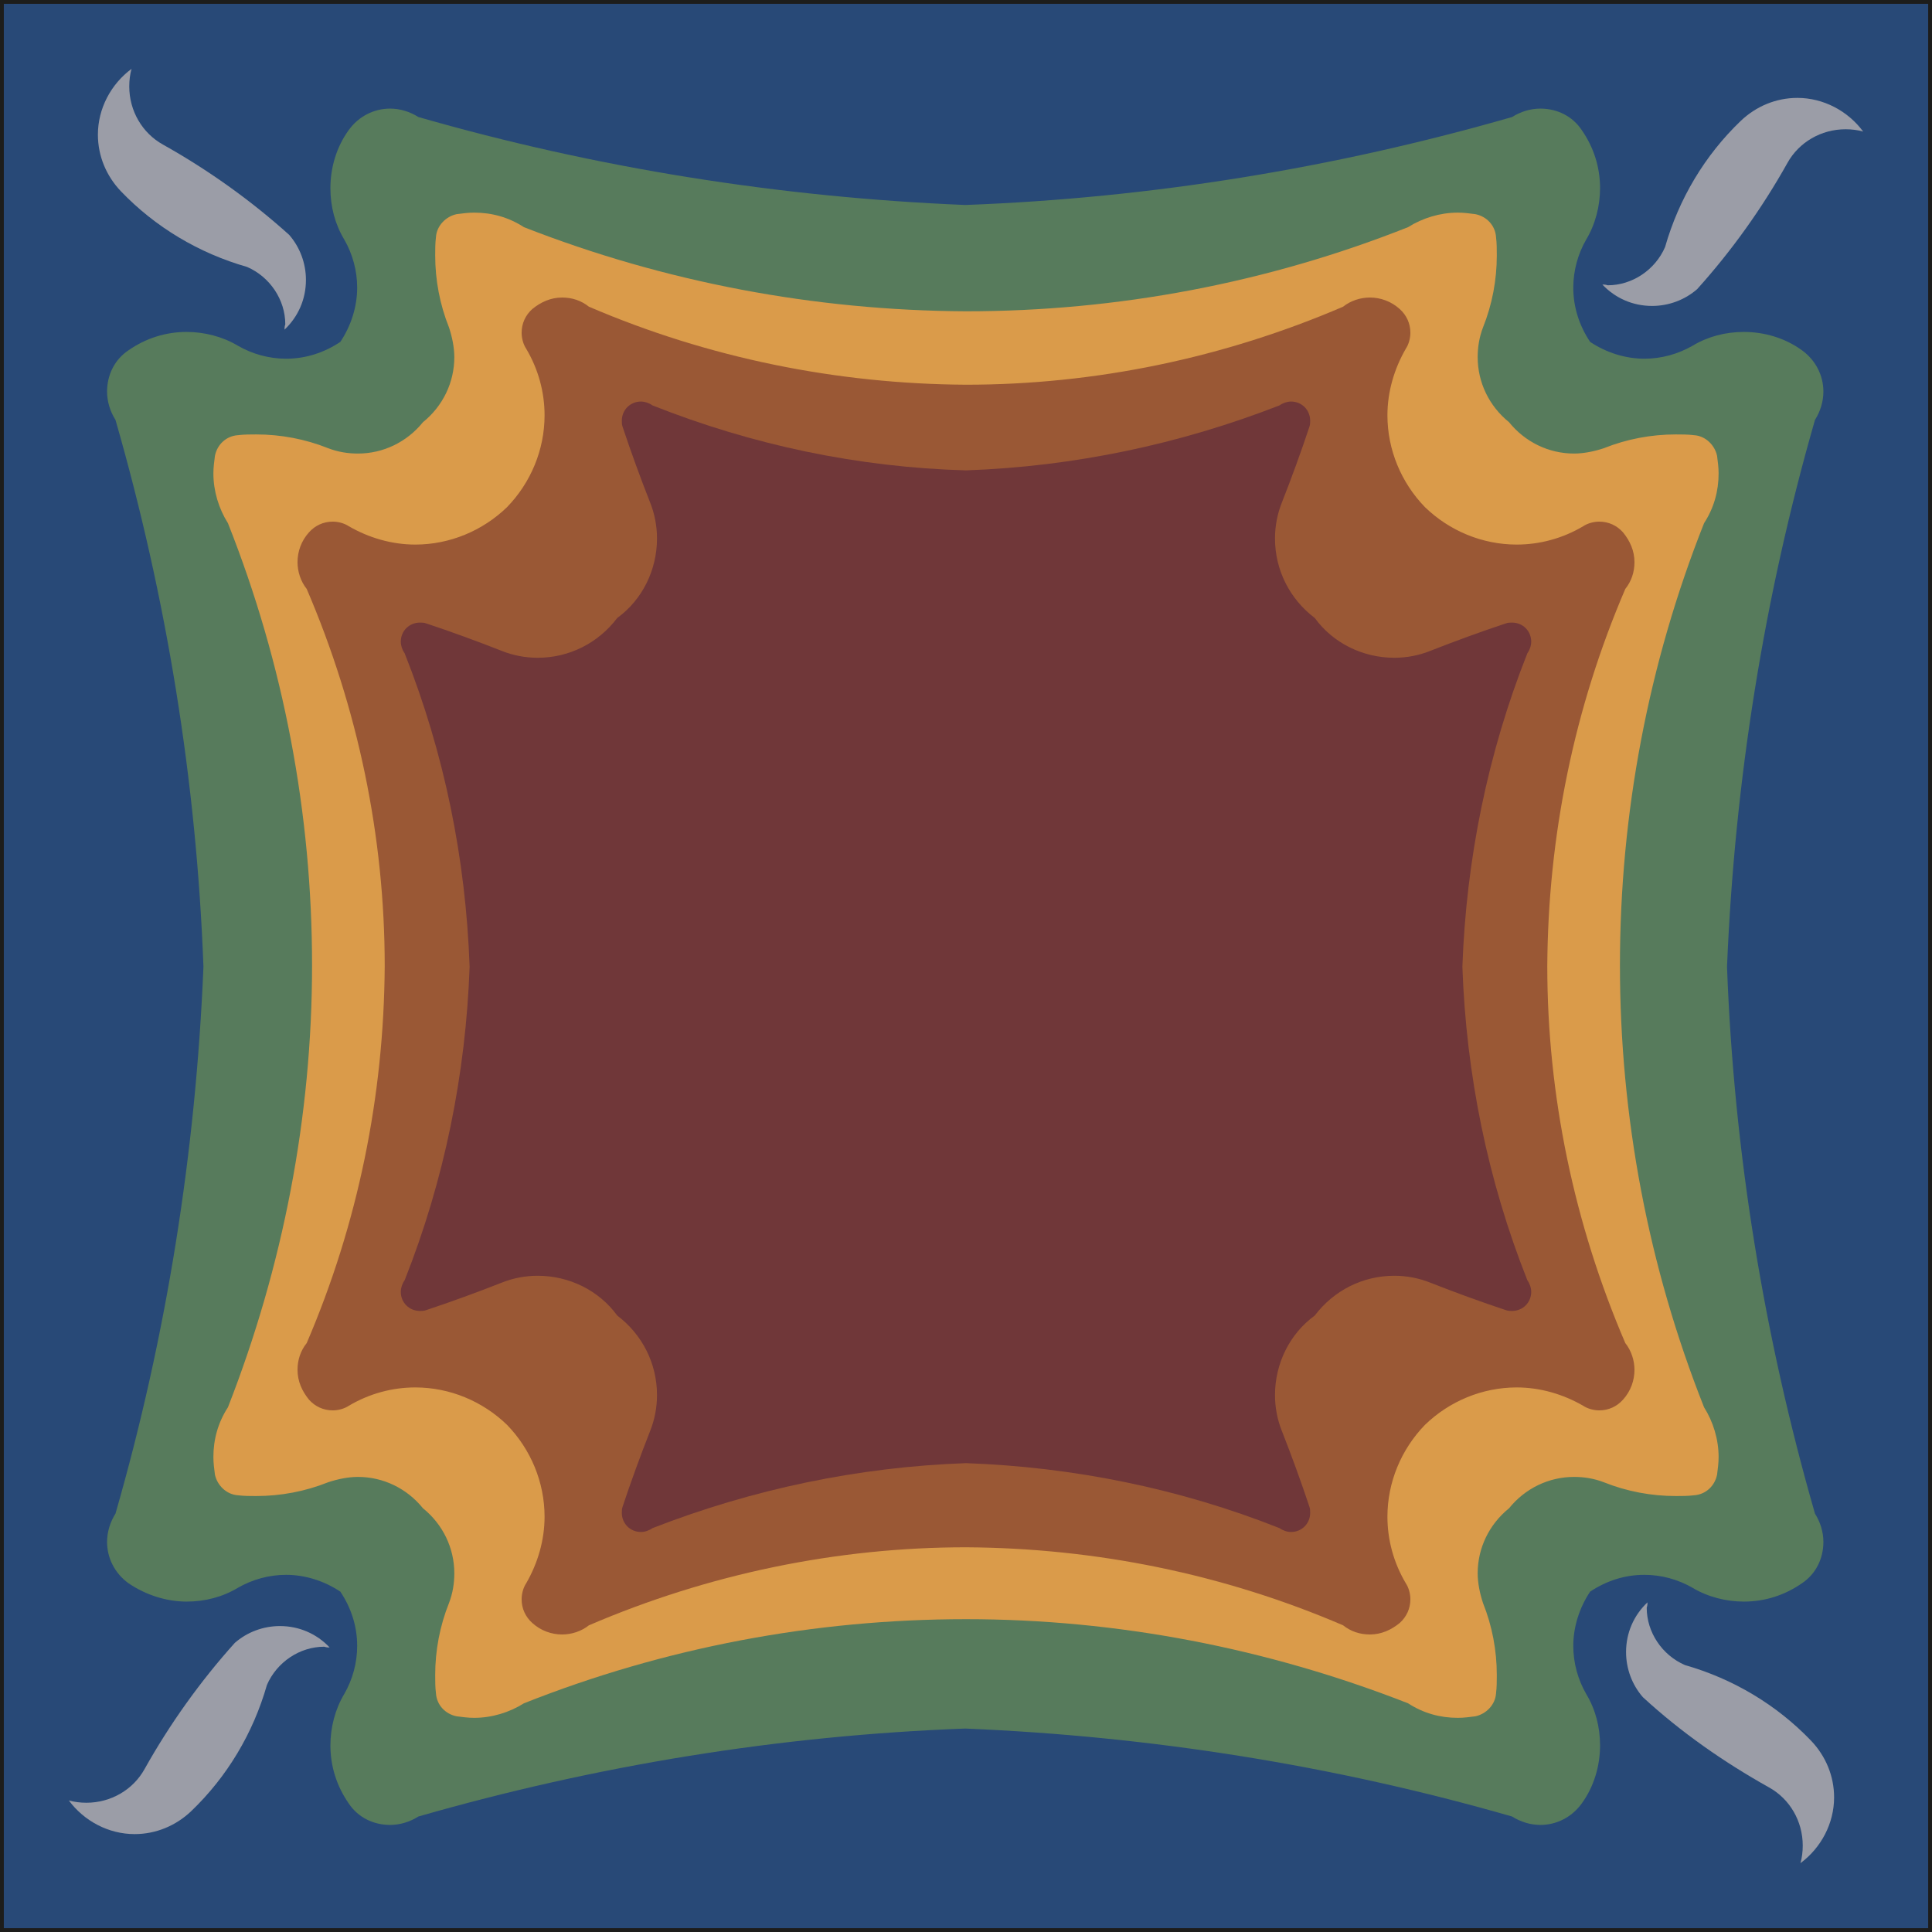
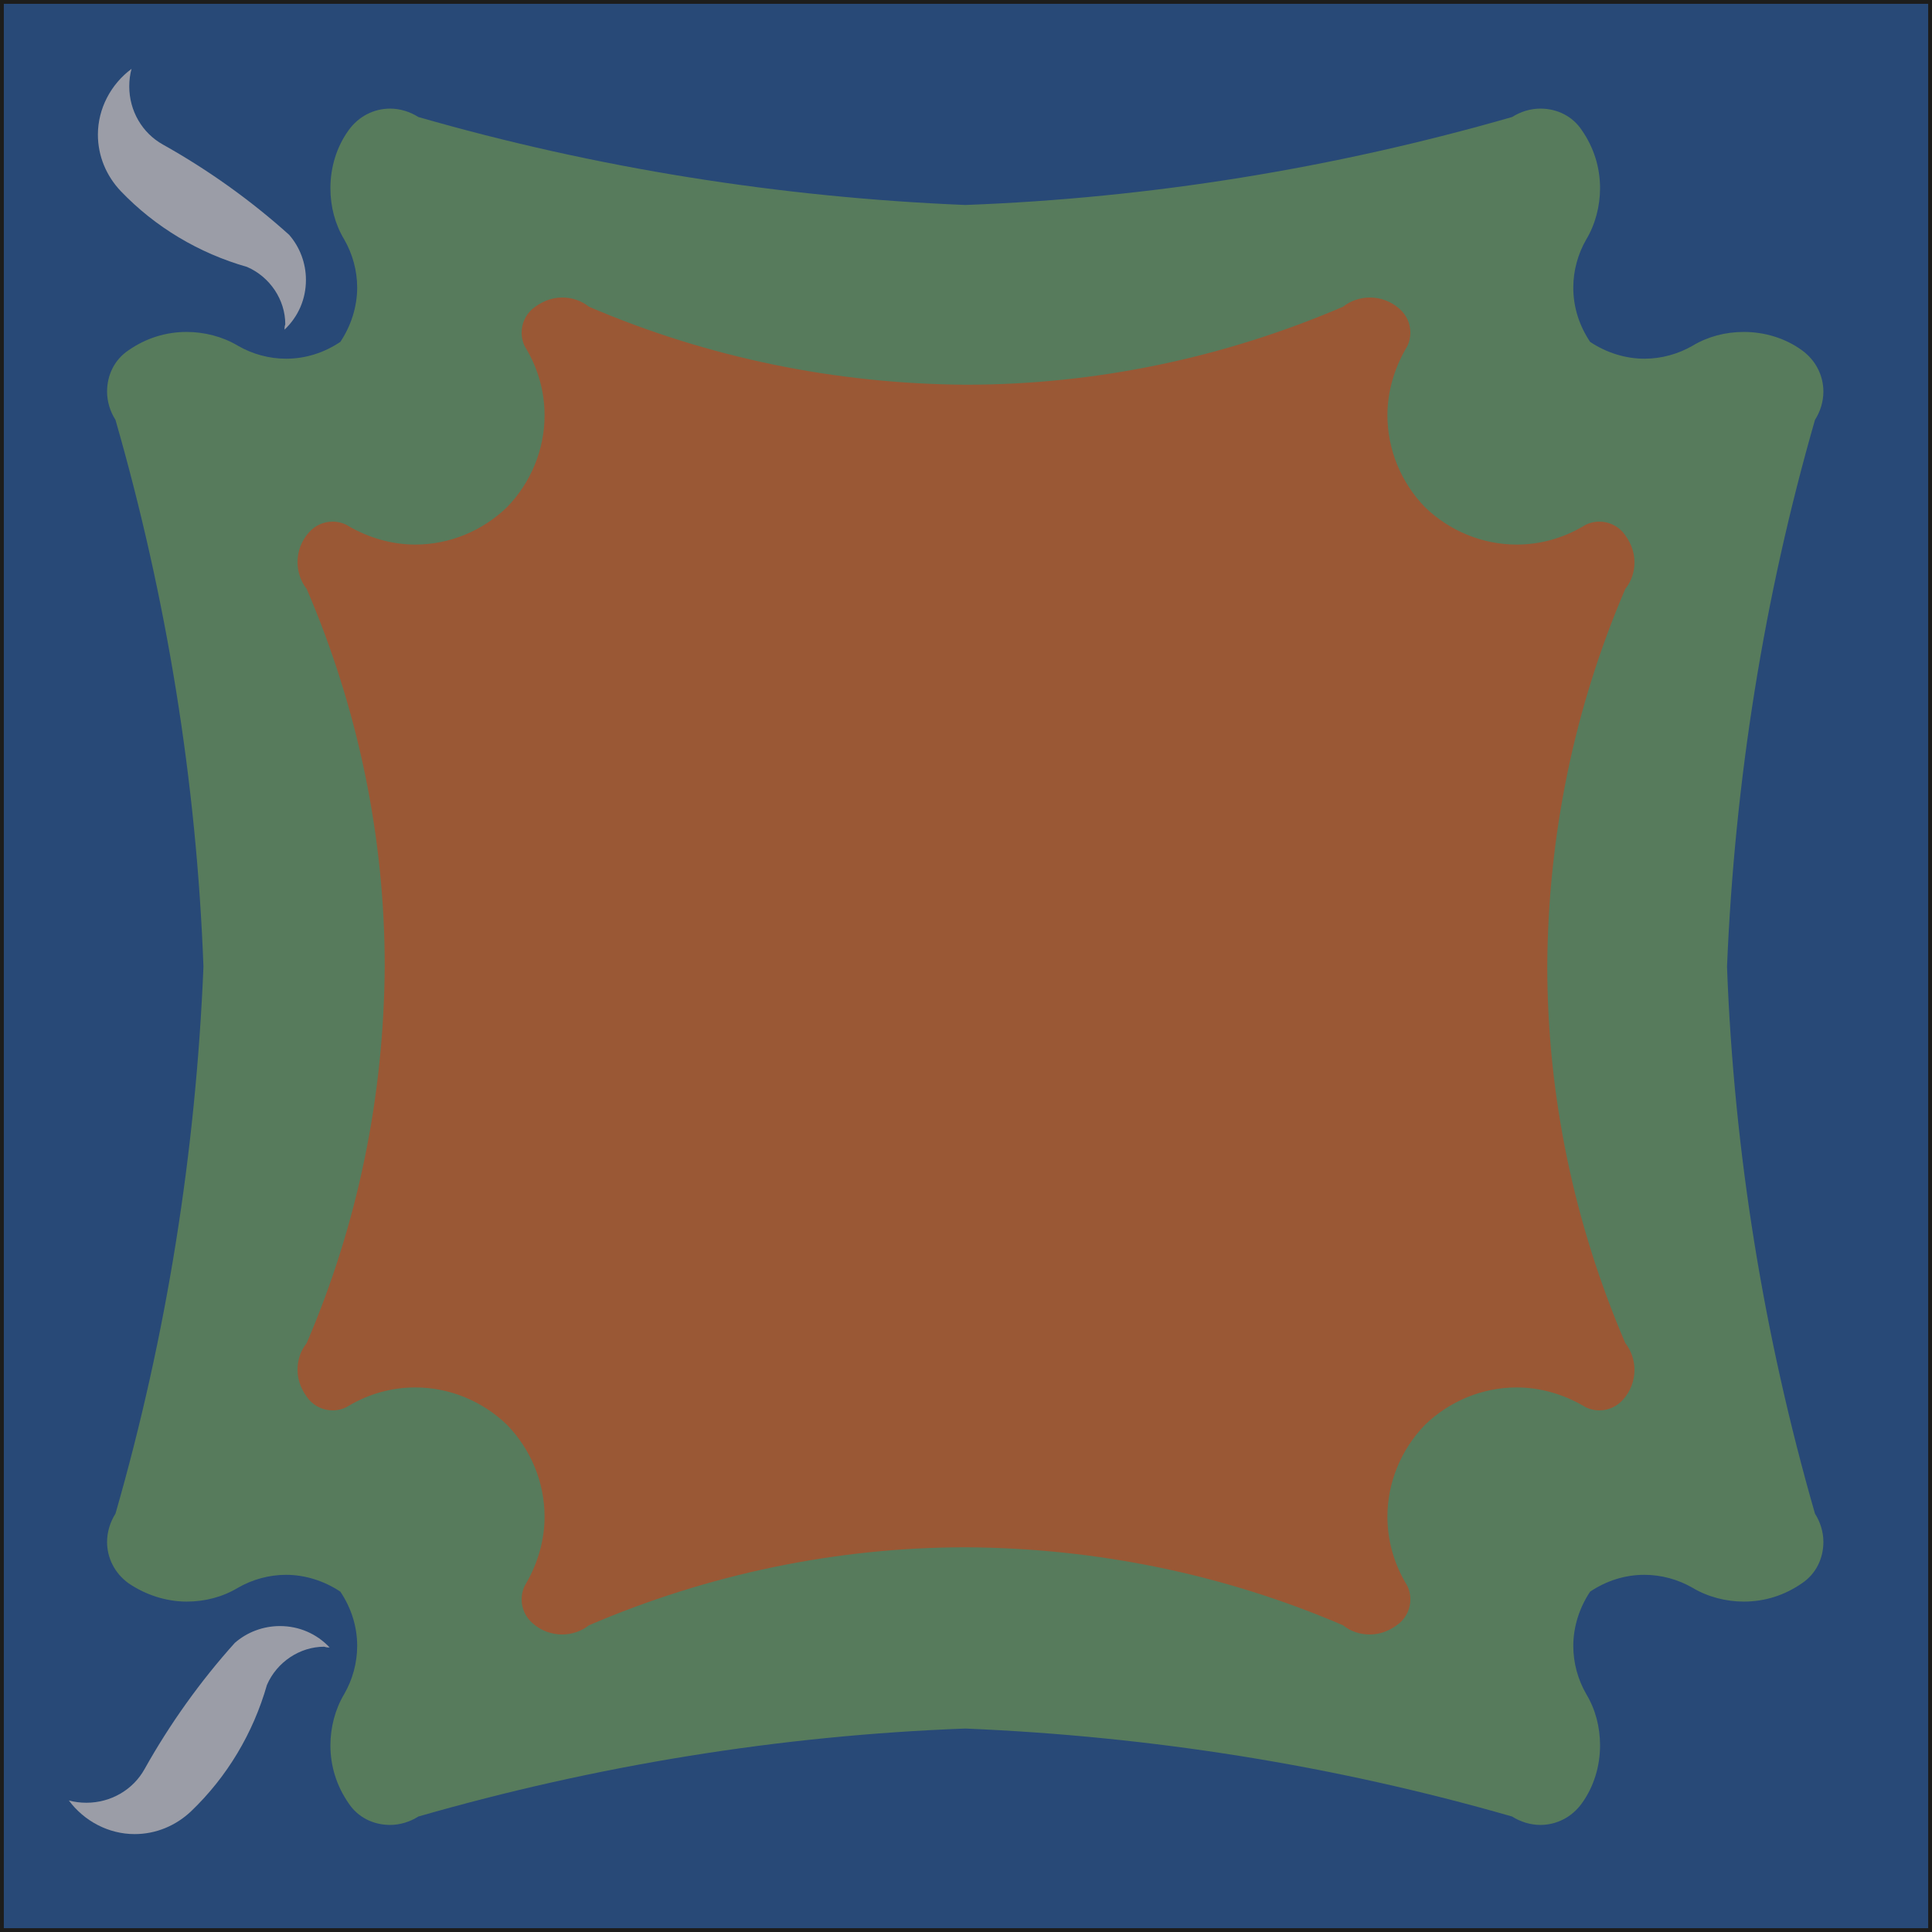
<svg xmlns="http://www.w3.org/2000/svg" version="1.1" id="Camada_1" x="0px" y="0px" viewBox="0 0 252.6 252.6" style="enable-background:new 0 0 252.6 252.6;" xml:space="preserve">
  <style type="text/css">
	.st0{fill:#284977;stroke:#1D1D1B;}
	.st1{fill:#577B5C;}
	.st2{fill:#DA9B4A;}
	.st3{fill:#9B9DA7;}
	.st4{fill:#9A5835;}
	.st5{fill:#703739;}
</style>
  <g>
    <rect class="st0" width="252.6" height="252.6" />
    <path class="st1" d="M207.4,31.3c1.2-2,1.8-4.4,1.8-6.7c0-2.7-0.8-5.3-2.4-7.6h0c-1.2-1.8-3.2-2.8-5.4-2.8c-1.3,0-2.6,0.4-3.7,1.1   h0c-23.3,6.7-47.3,10.6-71.5,11.5h0c-24.2-1-48.2-4.8-71.5-11.5h0c-1.1-0.7-2.4-1.1-3.7-1.1c-2.1,0-4.1,1-5.4,2.8h0   c-1.6,2.2-2.4,4.9-2.4,7.6c0,2.4,0.6,4.7,1.8,6.7h0c1.1,1.9,1.7,4.1,1.7,6.3c0,2.5-0.8,5-2.2,7.1v0c-2.1,1.4-4.5,2.2-7.1,2.2   c-2.2,0-4.4-0.6-6.3-1.7l0,0c-2-1.2-4.4-1.8-6.7-1.8c-2.7,0-5.3,0.8-7.6,2.4l0,0c-1.8,1.2-2.8,3.2-2.8,5.4c0,1.3,0.4,2.6,1.1,3.7   l0,0c6.7,23.3,10.6,47.3,11.5,71.5v0c-1,24.2-4.8,48.2-11.5,71.5l0,0c-0.7,1.1-1.1,2.4-1.1,3.7c0,2.1,1,4.1,2.8,5.4l0,0   c2.2,1.5,4.9,2.4,7.6,2.4c2.4,0,4.7-0.6,6.7-1.8h0c1.9-1.1,4.1-1.7,6.3-1.7c2.5,0,5,0.8,7.1,2.2v0c1.4,2.1,2.2,4.5,2.2,7.1   c0,2.2-0.6,4.4-1.7,6.3l0,0c-1.2,2-1.8,4.4-1.8,6.7c0,2.7,0.8,5.3,2.4,7.6h0c1.2,1.8,3.2,2.8,5.4,2.8c1.3,0,2.6-0.4,3.7-1.1h0   c23.3-6.7,47.3-10.6,71.5-11.5h0c24.2,1,48.2,4.8,71.5,11.5h0c1.1,0.7,2.4,1.1,3.7,1.1c2.1,0,4.1-1,5.4-2.8h0   c1.6-2.2,2.4-4.9,2.4-7.6c0-2.4-0.6-4.7-1.8-6.7l0,0c-1.1-1.9-1.7-4.1-1.7-6.3c0-2.5,0.8-5,2.2-7.1v0c2.1-1.4,4.5-2.2,7.1-2.2   c2.2,0,4.4,0.6,6.3,1.7h0c2,1.2,4.4,1.8,6.7,1.8c2.7,0,5.3-0.8,7.6-2.4v0c1.8-1.2,2.8-3.2,2.8-5.4c0-1.3-0.4-2.6-1.1-3.7v0   c-6.7-23.3-10.6-47.3-11.5-71.5v0c1-24.2,4.8-48.2,11.5-71.5v0c0.7-1.1,1.1-2.4,1.1-3.7c0-2.1-1-4.1-2.8-5.4v0   c-2.2-1.6-4.9-2.4-7.6-2.4c-2.4,0-4.7,0.6-6.7,1.8l0,0c-1.9,1.1-4.1,1.7-6.3,1.7c-2.5,0-5-0.8-7.1-2.2v0c-1.4-2.1-2.2-4.5-2.2-7.1   C205.7,35.4,206.3,33.2,207.4,31.3L207.4,31.3z" />
-     <path class="st2" d="M126.3,40.7c19.8,0,39.4-3.7,57.8-11h0c1.9-1.2,4.2-1.9,6.5-1.9c0.8,0,1.5,0.1,2.3,0.2l0,0   c1.5,0.3,2.6,1.5,2.7,3l0,0c0.1,0.8,0.1,1.6,0.1,2.4c0,3.2-0.6,6.4-1.8,9.4l0,0c-0.5,1.3-0.7,2.6-0.7,3.9c0,3.3,1.5,6.4,4.1,8.5v0   c2.1,2.6,5.2,4.1,8.5,4.1c1.3,0,2.7-0.3,3.9-0.7l0,0c3-1.2,6.2-1.8,9.4-1.8c0.8,0,1.6,0,2.4,0.1l0,0c1.5,0.1,2.7,1.3,3,2.7l0,0   c0.1,0.8,0.2,1.5,0.2,2.3c0,2.3-0.6,4.5-1.9,6.5v0c-7.3,18.4-11,38-11,57.8l0,0c0,19.8,3.7,39.4,11,57.8v0c1.2,1.9,1.9,4.2,1.9,6.5   c0,0.8-0.1,1.5-0.2,2.3l0,0c-0.3,1.5-1.5,2.6-3,2.7l0,0c-0.8,0.1-1.6,0.1-2.4,0.1c-3.2,0-6.4-0.6-9.4-1.8l0,0   c-1.3-0.5-2.6-0.7-3.9-0.7c-3.3,0-6.4,1.5-8.5,4.1l0,0c-2.6,2.1-4.1,5.2-4.1,8.5c0,1.3,0.3,2.7,0.7,3.9l0,0c1.2,3,1.8,6.2,1.8,9.4   c0,0.8,0,1.6-0.1,2.4l0,0c-0.1,1.5-1.3,2.7-2.7,3l0,0c-0.8,0.1-1.5,0.2-2.3,0.2c-2.3,0-4.5-0.6-6.5-1.9h0c-18.4-7.2-38-11-57.8-11   h0c-19.8,0-39.4,3.7-57.8,11h0c-1.9,1.2-4.2,1.9-6.5,1.9c-0.8,0-1.5-0.1-2.3-0.2l0,0c-1.5-0.3-2.6-1.5-2.7-3l0,0   c-0.1-0.8-0.1-1.6-0.1-2.4c0-3.2,0.6-6.4,1.8-9.4l0,0c0.5-1.3,0.7-2.6,0.7-3.9c0-3.3-1.5-6.4-4.1-8.5l0,0c-2.1-2.6-5.2-4.1-8.5-4.1   c-1.3,0-2.7,0.3-3.9,0.7v0c-3,1.2-6.2,1.8-9.4,1.8c-0.8,0-1.6,0-2.4-0.1l0,0c-1.5-0.1-2.7-1.3-3-2.7l0,0c-0.1-0.8-0.2-1.5-0.2-2.3   c0-2.3,0.6-4.5,1.9-6.5l0,0c7.2-18.4,11-38,11-57.8l0,0c0-19.8-3.7-39.4-11-57.8l0,0c-1.2-1.9-1.9-4.2-1.9-6.5   c0-0.8,0.1-1.5,0.2-2.3l0,0c0.3-1.5,1.5-2.6,3-2.7l0,0c0.8-0.1,1.6-0.1,2.4-0.1c3.2,0,6.4,0.6,9.4,1.8v0c1.3,0.5,2.6,0.7,3.9,0.7   c3.3,0,6.4-1.5,8.5-4.1v0c2.6-2.1,4.1-5.2,4.1-8.5c0-1.3-0.3-2.7-0.7-3.9l0,0c-1.2-3-1.8-6.2-1.8-9.4c0-0.8,0-1.6,0.1-2.4l0,0   c0.1-1.5,1.3-2.7,2.7-3l0,0c0.8-0.1,1.5-0.2,2.3-0.2c2.3,0,4.5,0.6,6.5,1.9h0C86.9,36.9,106.5,40.6,126.3,40.7L126.3,40.7z" />
    <path class="st3" d="M37.2,43.1c1.8-1.7,2.8-4,2.8-6.5c0-2.2-0.8-4.3-2.2-5.9l0,0c-5-4.5-10.6-8.5-16.5-11.8l0,0   c-2.7-1.5-4.4-4.4-4.4-7.6c0-0.8,0.1-1.6,0.3-2.3v0c-2.7,2-4.4,5.2-4.4,8.6c0,2.8,1.1,5.4,3,7.4l0,0c4.5,4.7,10.2,8.1,16.5,9.9l0,0   c3,1.3,5,4.3,5,7.5C37.2,42.7,37.2,42.9,37.2,43.1L37.2,43.1z" />
    <path class="st4" d="M126.3,50.3c16.9,0,33.7-3.5,49.3-10.2v0c1-0.8,2.3-1.2,3.5-1.2c1.4,0,2.8,0.5,3.9,1.5l0,0   c0.9,0.8,1.4,1.9,1.4,3.1c0,0.7-0.2,1.5-0.6,2.1h0c-1.5,2.6-2.4,5.6-2.4,8.7c0,4.5,1.8,8.8,4.9,12h0c3.2,3.1,7.5,4.9,12,4.9   c3,0,6-0.8,8.7-2.4v0c0.6-0.4,1.4-0.6,2.1-0.6c1.2,0,2.3,0.5,3.1,1.4v0c0.9,1.1,1.5,2.4,1.5,3.9c0,1.3-0.4,2.5-1.2,3.5l0,0   c-6.7,15.6-10.1,32.3-10.2,49.3l0,0c0,16.9,3.5,33.7,10.2,49.3l0,0c0.8,1,1.2,2.3,1.2,3.5c0,1.4-0.5,2.8-1.5,3.9v0   c-0.8,0.9-1.9,1.4-3.1,1.4c-0.7,0-1.5-0.2-2.1-0.6v0c-2.6-1.5-5.6-2.4-8.7-2.4c-4.5,0-8.8,1.8-12,4.9l0,0c-3.1,3.2-4.9,7.5-4.9,12   c0,3,0.8,6,2.4,8.7l0,0c0.4,0.6,0.6,1.4,0.6,2.1c0,1.2-0.5,2.3-1.4,3.1h0c-1.1,0.9-2.4,1.5-3.9,1.5c-1.3,0-2.5-0.4-3.5-1.2l0,0   c-15.6-6.7-32.3-10.1-49.3-10.2h0c-16.9,0-33.7,3.5-49.3,10.2l0,0c-1,0.8-2.3,1.2-3.5,1.2c-1.4,0-2.8-0.5-3.9-1.5h0   c-0.9-0.8-1.4-1.9-1.4-3.1c0-0.7,0.2-1.5,0.6-2.1l0,0c1.5-2.6,2.4-5.6,2.4-8.7c0-4.5-1.8-8.8-4.9-12l0,0c-3.2-3.1-7.5-4.9-12-4.9   c-3,0-6,0.8-8.7,2.4v0c-0.6,0.4-1.4,0.6-2.1,0.6c-1.2,0-2.3-0.5-3.1-1.4v0c-0.9-1.1-1.5-2.4-1.5-3.9c0-1.3,0.4-2.5,1.2-3.5h0   c6.7-15.6,10.1-32.3,10.2-49.3v0c0-16.9-3.5-33.7-10.2-49.3h0c-0.8-1-1.2-2.3-1.2-3.5c0-1.4,0.5-2.8,1.5-3.9v0   c0.8-0.9,1.9-1.4,3.1-1.4c0.7,0,1.5,0.2,2.1,0.6v0c2.6,1.5,5.6,2.4,8.7,2.4c4.5,0,8.8-1.8,12-4.9h0c3.1-3.2,4.9-7.5,4.9-12   c0-3-0.8-6-2.4-8.7h0c-0.4-0.6-0.6-1.4-0.6-2.1c0-1.2,0.5-2.3,1.4-3.1l0,0c1.1-0.9,2.4-1.5,3.9-1.5c1.3,0,2.5,0.4,3.5,1.2v0   C92.6,46.8,109.4,50.2,126.3,50.3L126.3,50.3z" />
-     <path class="st5" d="M126.3,61.5c14.1-0.5,27.9-3.4,41-8.5l0,0c0.4-0.3,1-0.5,1.5-0.5c1.4,0,2.5,1.1,2.5,2.5c0,0.3,0,0.5-0.1,0.8h0   c-1.1,3.3-2.3,6.6-3.6,9.9l0,0c-0.6,1.5-0.9,3.1-0.9,4.7c0,4.1,1.9,7.9,5.2,10.4l0,0c2.4,3.3,6.3,5.2,10.4,5.2   c1.6,0,3.2-0.3,4.7-0.9v0c3.3-1.3,6.6-2.5,9.9-3.6l0,0c0.3-0.1,0.5-0.1,0.8-0.1c1.4,0,2.5,1.1,2.5,2.5c0,0.5-0.2,1.1-0.5,1.5h0   c-5.2,13.1-8,27-8.5,41v0c0.5,14.1,3.3,27.9,8.5,41h0c0.3,0.4,0.5,1,0.5,1.5c0,1.4-1.1,2.5-2.5,2.5c-0.3,0-0.5,0-0.8-0.1h0   c-3.3-1.1-6.6-2.3-9.9-3.6l0,0c-1.5-0.6-3.1-0.9-4.7-0.9c-4.1,0-7.9,1.9-10.4,5.2l0,0c-3.3,2.4-5.2,6.3-5.2,10.4   c0,1.6,0.3,3.2,0.9,4.7l0,0c1.3,3.3,2.5,6.6,3.6,9.9h0c0.1,0.3,0.1,0.5,0.1,0.8c0,1.4-1.1,2.5-2.5,2.5c-0.5,0-1.1-0.2-1.5-0.5l0,0   c-13.1-5.2-27-8-41-8.5h0c-14.1,0.5-27.9,3.4-41,8.5v0c-0.4,0.3-1,0.5-1.5,0.5c-1.4,0-2.5-1.1-2.5-2.5c0-0.3,0-0.5,0.1-0.8h0   c1.1-3.3,2.3-6.6,3.6-9.9l0,0c0.6-1.5,0.9-3.1,0.9-4.7c0-4.1-1.9-7.9-5.2-10.4l0,0c-2.4-3.3-6.3-5.2-10.4-5.2   c-1.6,0-3.2,0.3-4.7,0.9l0,0c-3.3,1.3-6.6,2.5-9.9,3.6h0c-0.3,0.1-0.5,0.1-0.8,0.1c-1.4,0-2.5-1.1-2.5-2.5c0-0.5,0.2-1.1,0.5-1.5h0   c5.2-13.1,8-27,8.5-41v0c-0.5-14.1-3.3-27.9-8.5-41h0c-0.3-0.4-0.5-1-0.5-1.5c0-1.4,1.1-2.5,2.5-2.5c0.3,0,0.5,0,0.8,0.1l0,0   c3.3,1.1,6.6,2.3,9.9,3.6l0,0c1.5,0.6,3.1,0.9,4.7,0.9c4.1,0,7.9-1.9,10.4-5.2l0,0c3.3-2.4,5.2-6.3,5.2-10.4c0-1.6-0.3-3.2-0.9-4.7   l0,0c-1.3-3.3-2.5-6.6-3.6-9.9h0c-0.1-0.3-0.1-0.5-0.1-0.8c0-1.4,1.1-2.5,2.5-2.5c0.5,0,1.1,0.2,1.5,0.5v0   C98.4,58.2,112.2,61.1,126.3,61.5L126.3,61.5z" />
    <path class="st3" d="M43.1,215.4c-1.7-1.8-4-2.8-6.5-2.8c-2.2,0-4.3,0.8-5.9,2.2l0,0c-4.5,5-8.5,10.6-11.8,16.5l0,0   c-1.5,2.7-4.4,4.4-7.6,4.4c-0.8,0-1.6-0.1-2.3-0.3h0c2,2.7,5.2,4.4,8.6,4.4c2.8,0,5.4-1.1,7.4-3v0c4.7-4.5,8.1-10.2,9.9-16.5l0,0   c1.3-3,4.3-5,7.5-5C42.7,215.4,42.9,215.4,43.1,215.4L43.1,215.4z" />
-     <path class="st3" d="M215.4,209.5c-1.8,1.7-2.8,4-2.8,6.5c0,2.2,0.8,4.3,2.2,5.9l0,0c5,4.6,10.6,8.5,16.5,11.8l0,0   c2.7,1.5,4.4,4.4,4.4,7.6c0,0.8-0.1,1.6-0.3,2.3v0c2.7-2,4.4-5.2,4.4-8.6c0-2.8-1.1-5.4-3-7.4l0,0c-4.5-4.7-10.2-8.1-16.5-9.9l0,0   c-3-1.3-5-4.3-5-7.5C215.4,209.9,215.4,209.7,215.4,209.5L215.4,209.5z" />
-     <path class="st3" d="M209.5,37.2c1.7,1.8,4,2.8,6.5,2.8c2.2,0,4.3-0.8,5.9-2.2l0,0c4.5-5,8.5-10.6,11.8-16.5l0,0   c1.5-2.7,4.4-4.4,7.6-4.4c0.8,0,1.6,0.1,2.3,0.3h0c-2-2.7-5.2-4.4-8.6-4.4c-2.8,0-5.4,1.1-7.4,3l0,0c-4.7,4.5-8.1,10.2-9.9,16.5h0   c-1.3,3-4.3,5-7.5,5C209.9,37.2,209.7,37.2,209.5,37.2L209.5,37.2z" />
  </g>
</svg>